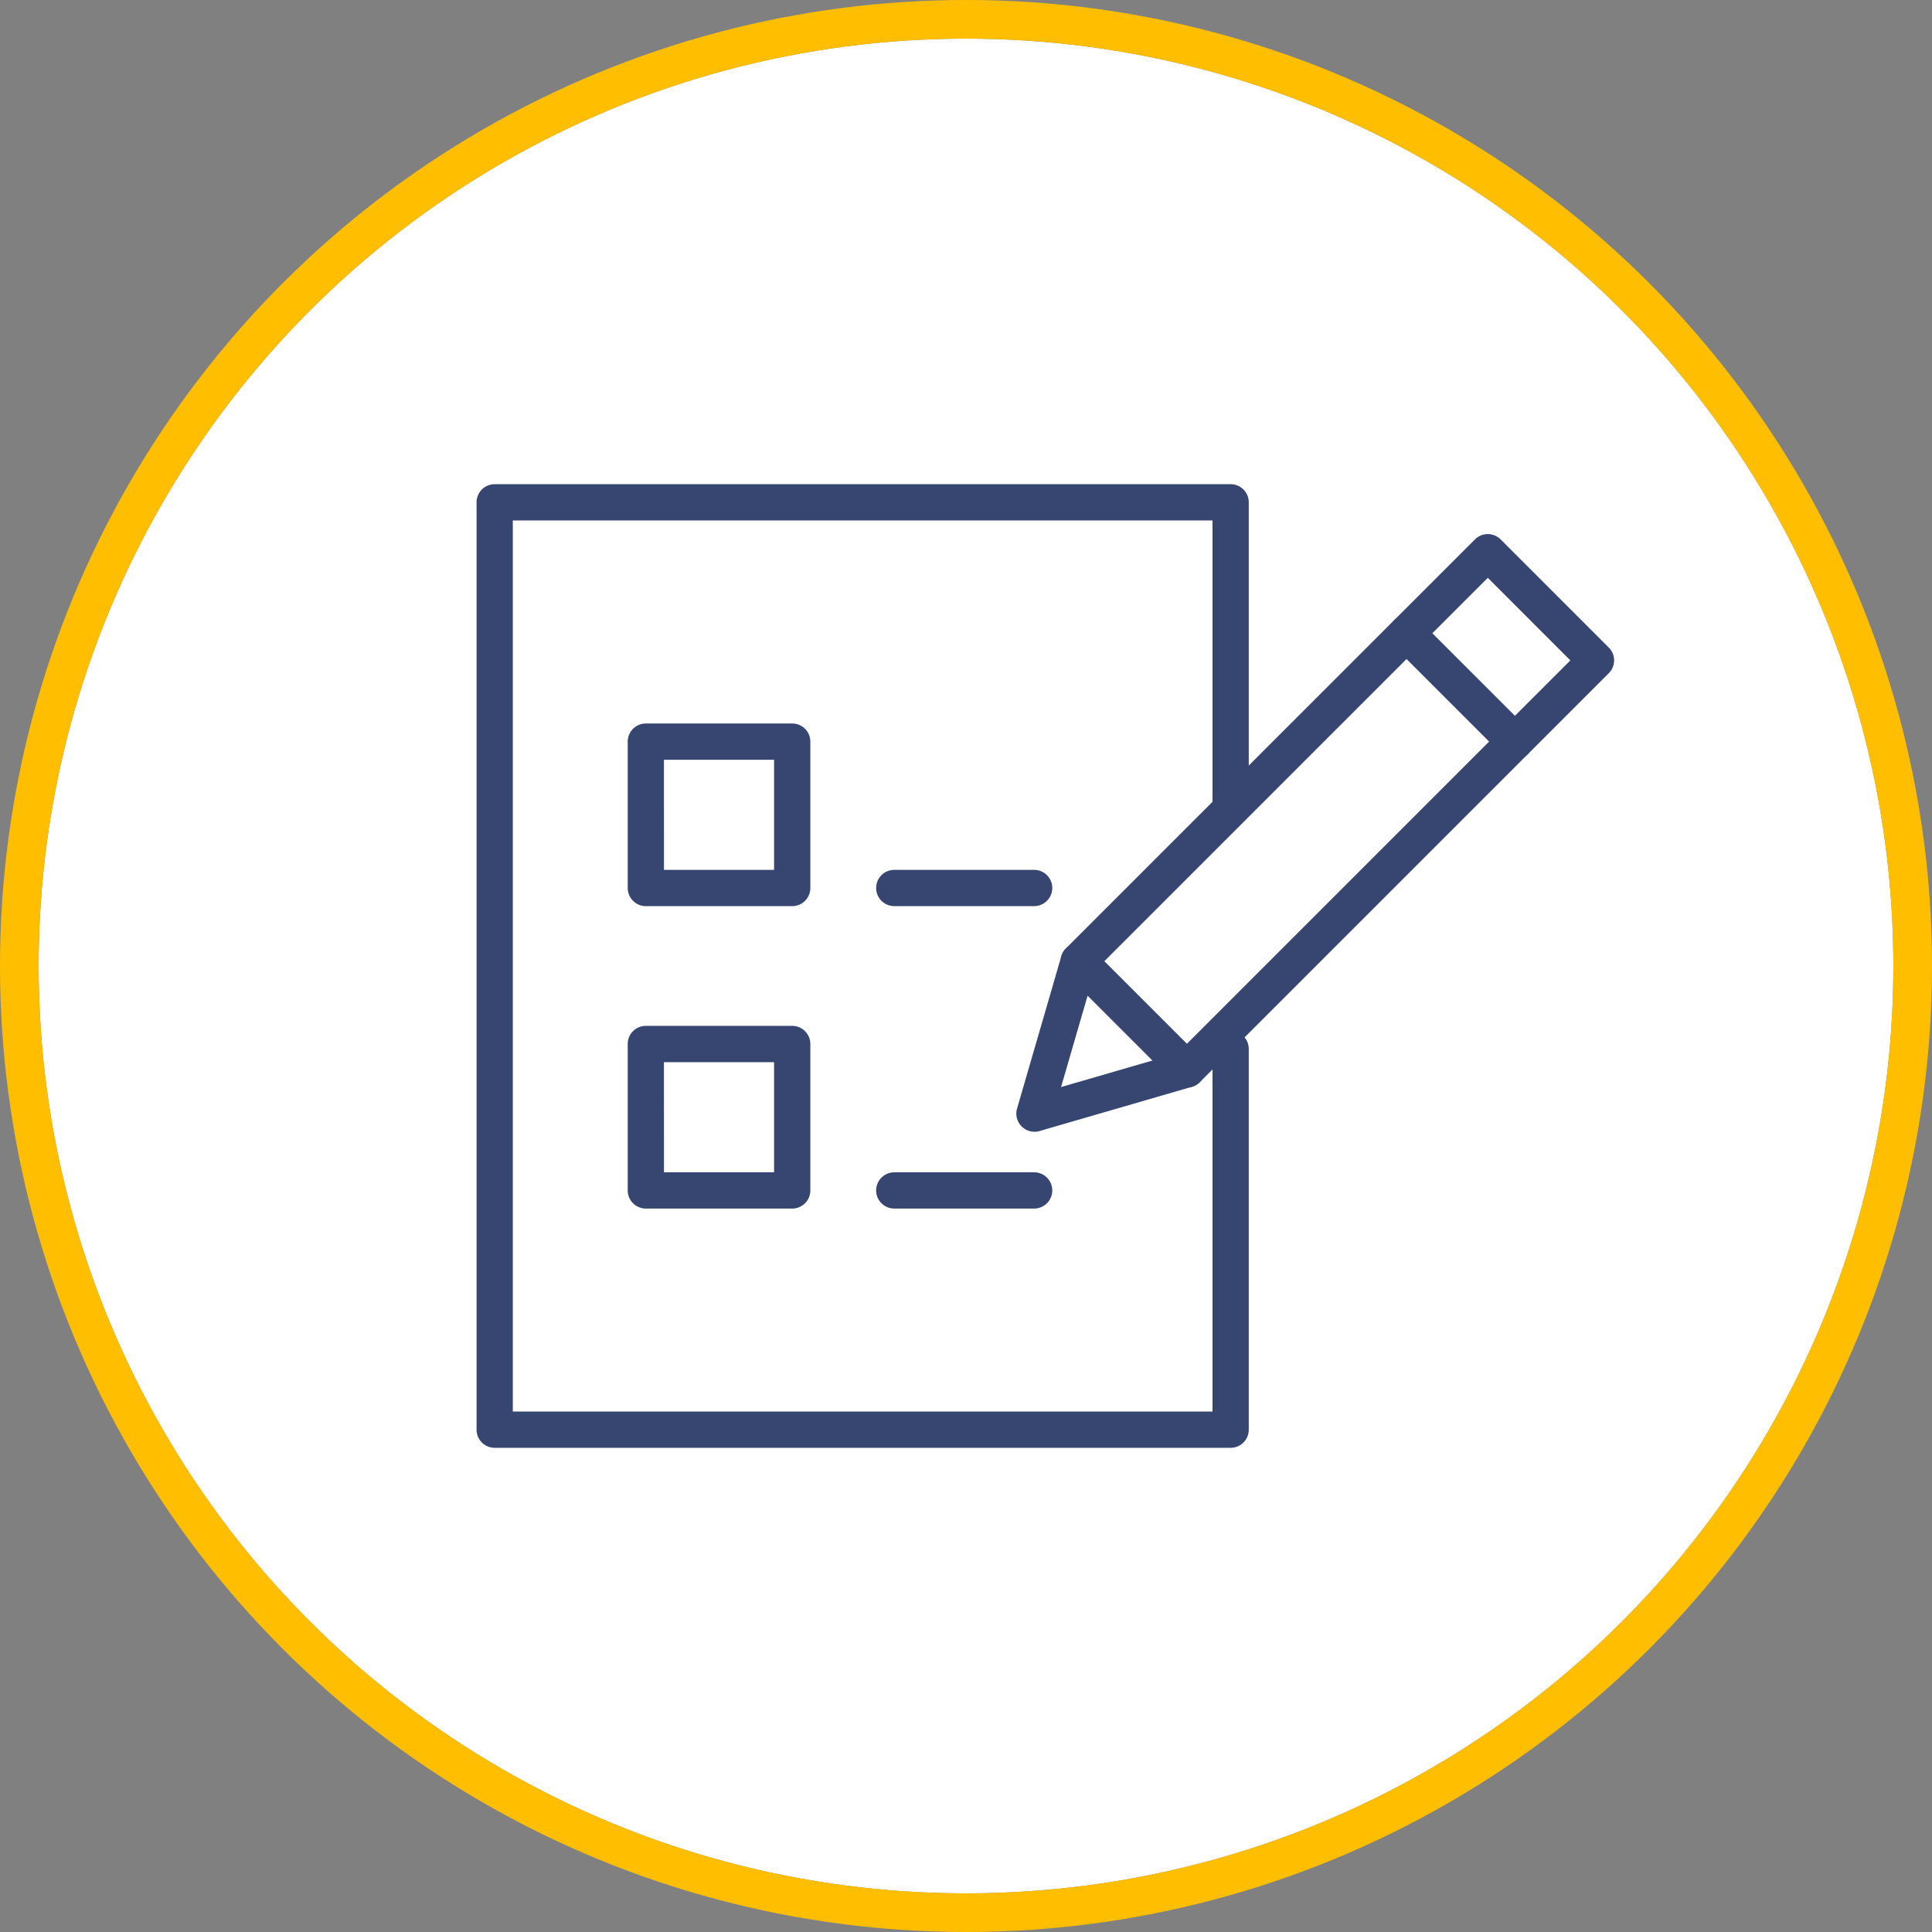
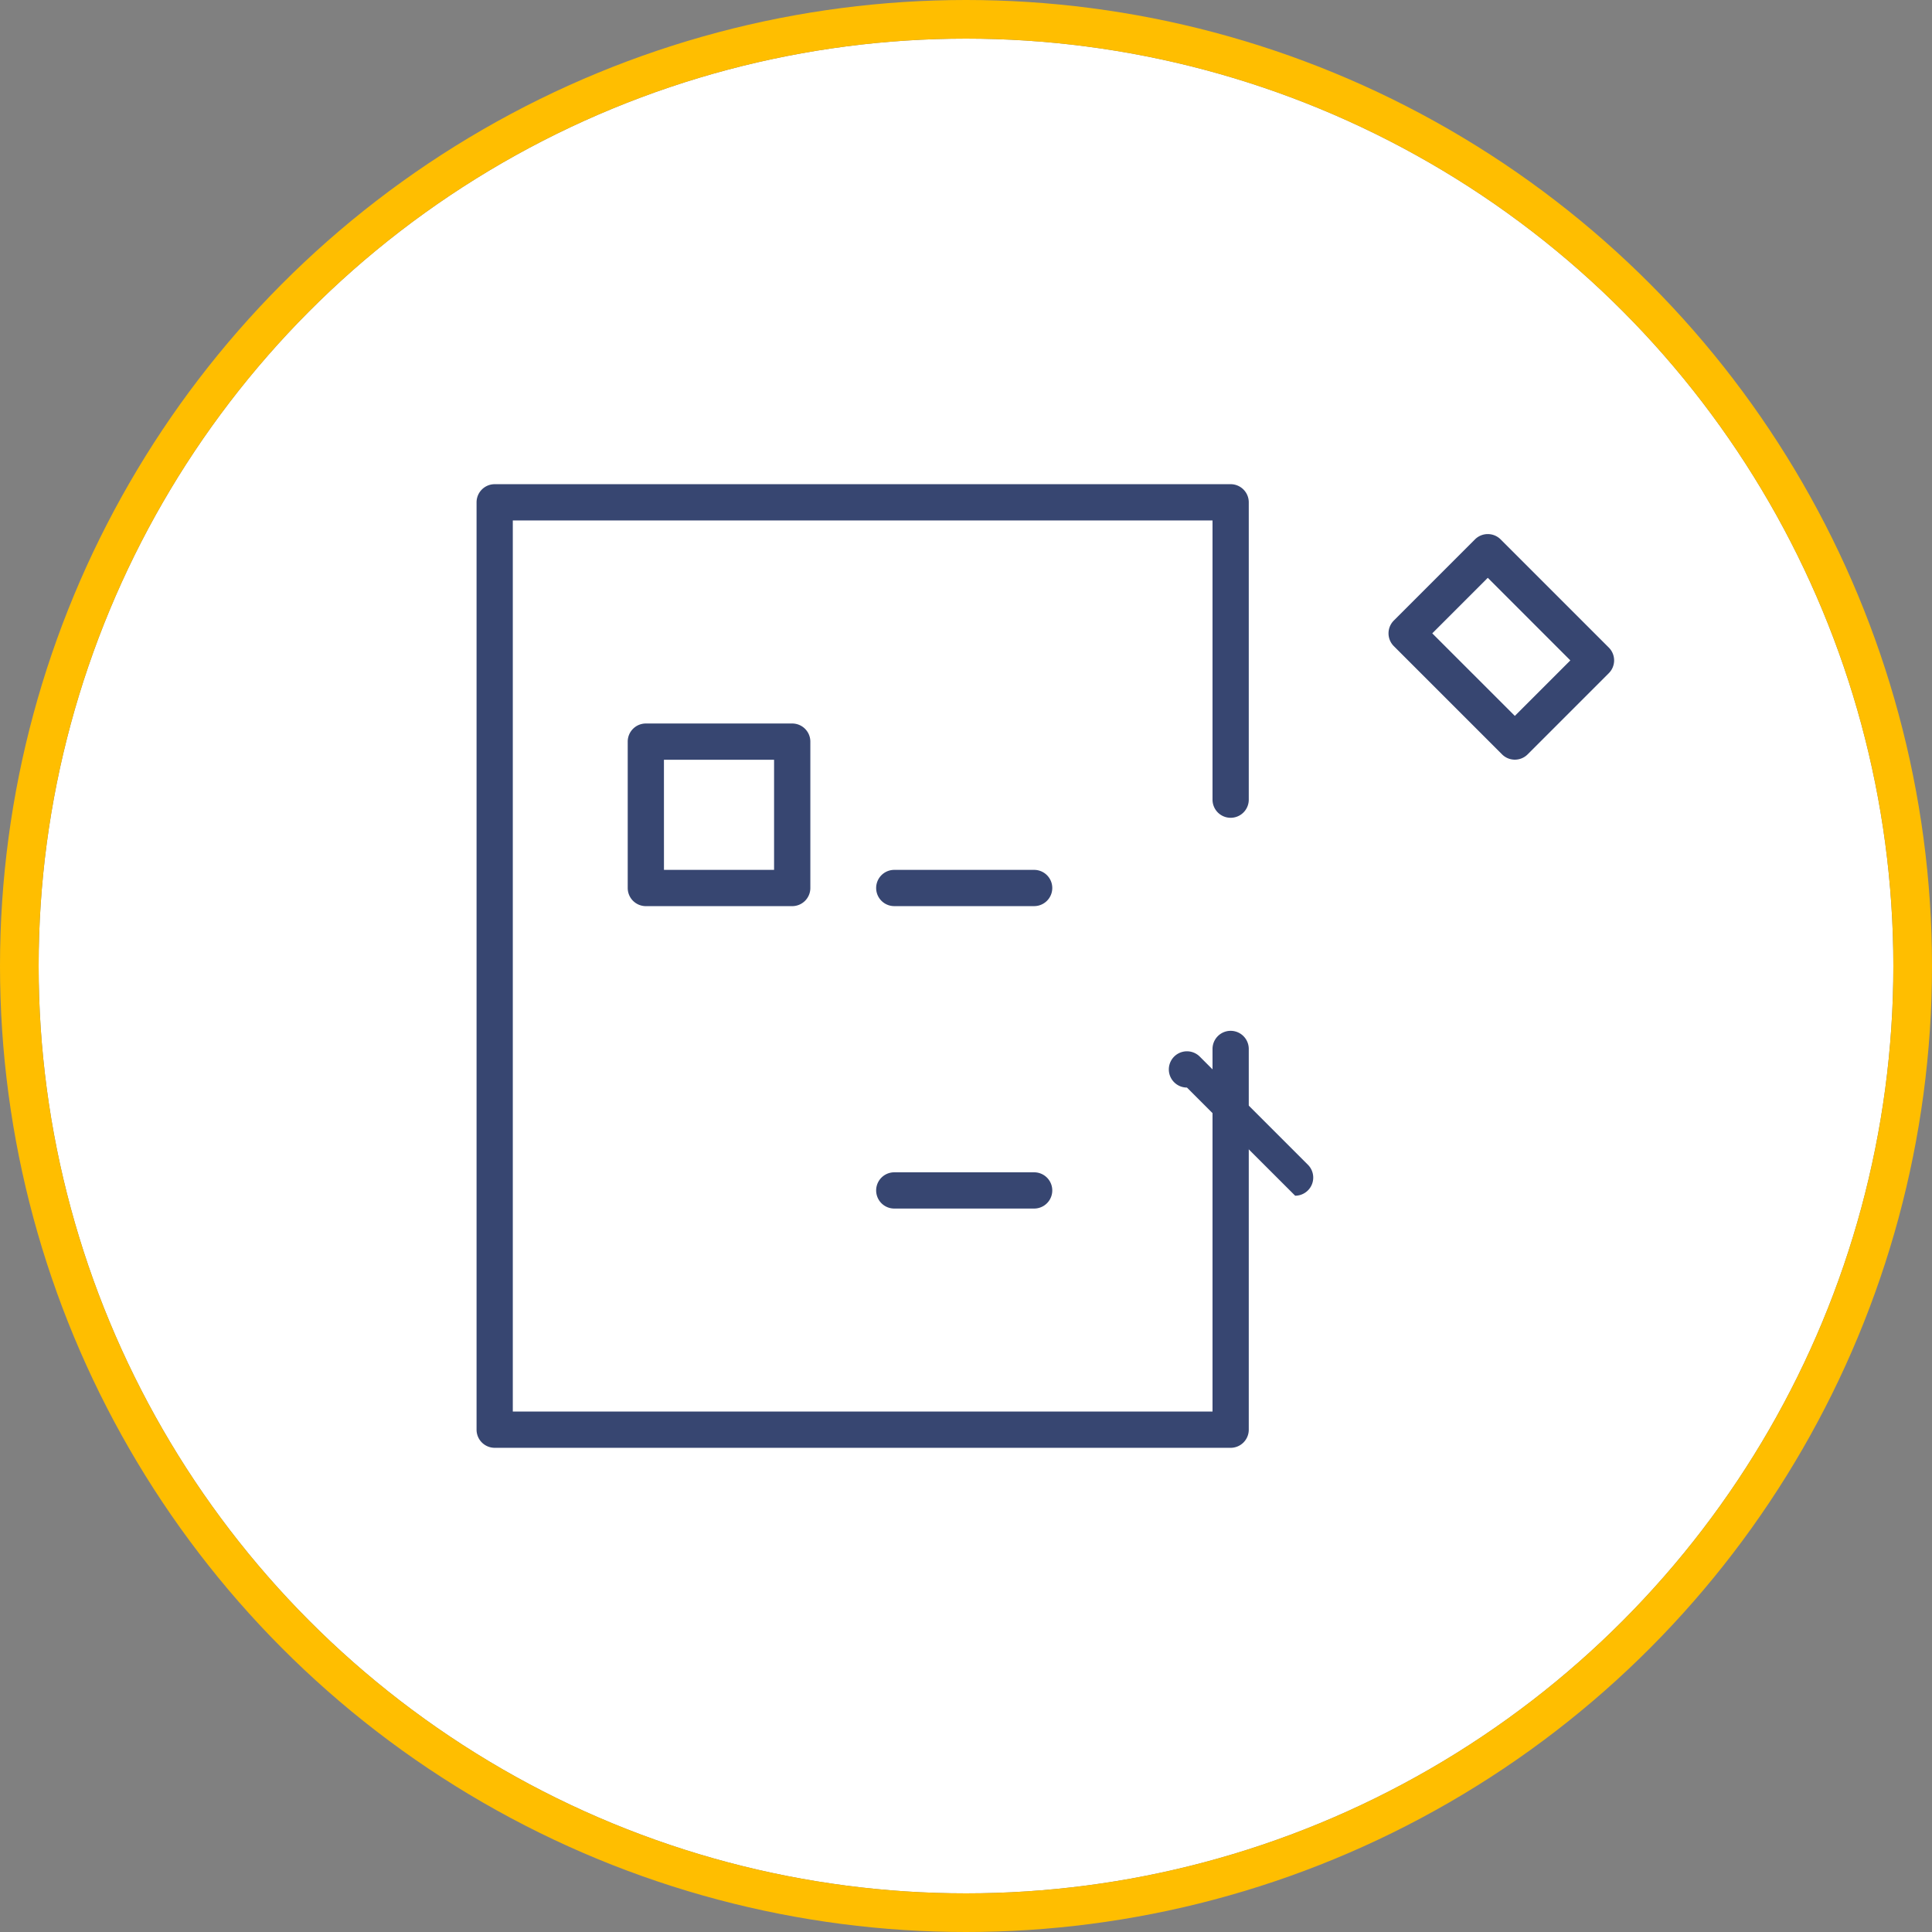
<svg xmlns="http://www.w3.org/2000/svg" width="150" height="150" viewBox="0 0 150 150">
  <rect x="0" y="0" width="150" height="150" fill="#808080" stroke="none" />
  <defs>
    <style>.a{fill:#fff;stroke:#ffbe00;stroke-width:3px;}.b{fill:#374671;}.c{stroke:none;}.d{fill:none;}</style>
  </defs>
  <g transform="translate(-448 -1201)">
    <g class="a" transform="translate(451 1204)">
      <circle class="c" cx="72" cy="72" r="72" />
      <circle class="d" cx="72" cy="72" r="73.5" />
    </g>
    <g transform="translate(-485.665 1039.448)">
      <path class="b" d="M1029.212,273.96h-57.14a1.409,1.409,0,0,1-1.407-1.407v-72a1.409,1.409,0,0,1,1.407-1.409h57.14a1.408,1.408,0,0,1,1.407,1.409v23.085a1.407,1.407,0,1,1-2.814,0V201.958H973.479v69.188h54.326V242.992a1.407,1.407,0,1,1,2.814,0v29.561a1.407,1.407,0,0,1-1.407,1.407" transform="translate(0 0)" />
      <path class="b" d="M978.851,219.014H987.4v-8.551h-8.551Zm9.958,2.814H977.444a1.407,1.407,0,0,1-1.407-1.407V209.056a1.406,1.406,0,0,1,1.407-1.407h11.365a1.406,1.406,0,0,1,1.407,1.407v11.365a1.407,1.407,0,0,1-1.407,1.407" transform="translate(6.364 10.076)" />
-       <path class="b" d="M978.851,229.763H987.4v-8.551h-8.551Zm9.958,2.814H977.444a1.406,1.406,0,0,1-1.407-1.407V219.8a1.407,1.407,0,0,1,1.407-1.407h11.365a1.407,1.407,0,0,1,1.407,1.407V231.17a1.406,1.406,0,0,1-1.407,1.407" transform="translate(6.364 22.807)" />
      <path class="b" d="M997.133,215.665h-10.86a1.407,1.407,0,0,1,0-2.814h10.86a1.407,1.407,0,0,1,0,2.814" transform="translate(16.823 16.238)" />
      <path class="b" d="M997.133,226.413h-10.86a1.407,1.407,0,0,1,0-2.814h10.86a1.407,1.407,0,0,1,0,2.814" transform="translate(16.823 28.971)" />
-       <path class="b" d="M995.944,231.4l-2.624,9.034,9.034-2.624,24.206-24.206-6.41-6.41Zm-4.688,12.505a1.409,1.409,0,0,1-1.352-1.8l3.439-11.839a1.4,1.4,0,0,1,.356-.6l25.456-25.456a1.406,1.406,0,0,1,1.99,0l8.4,8.4a1.406,1.406,0,0,1,0,1.99l-25.456,25.456a1.4,1.4,0,0,1-.6.356l-11.836,3.436a1.36,1.36,0,0,1-.393.057" transform="translate(22.725 5.517)" />
-       <path class="b" d="M1001.229,226.668a1.4,1.4,0,0,1-.994-.413l-8.4-8.4a1.407,1.407,0,1,1,1.99-1.99l8.4,8.4a1.408,1.408,0,0,1-.994,2.4" transform="translate(24.59 19.322)" />
+       <path class="b" d="M1001.229,226.668a1.4,1.4,0,0,1-.994-.413a1.407,1.407,0,1,1,1.99-1.99l8.4,8.4a1.408,1.408,0,0,1-.994,2.4" transform="translate(24.59 19.322)" />
      <path class="b" d="M1006.473,208.625l6.41,6.41,4.31-4.31-6.41-6.412Zm6.41,9.807a1.4,1.4,0,0,1-.994-.413l-8.4-8.4a1.406,1.406,0,0,1,0-1.99l6.3-6.3a1.41,1.41,0,0,1,1.99,0l8.4,8.4a1.406,1.406,0,0,1,0,1.99l-6.3,6.3a1.4,1.4,0,0,1-.994.413" transform="translate(38.393 2.1)" />
    </g>
  </g>
</svg>